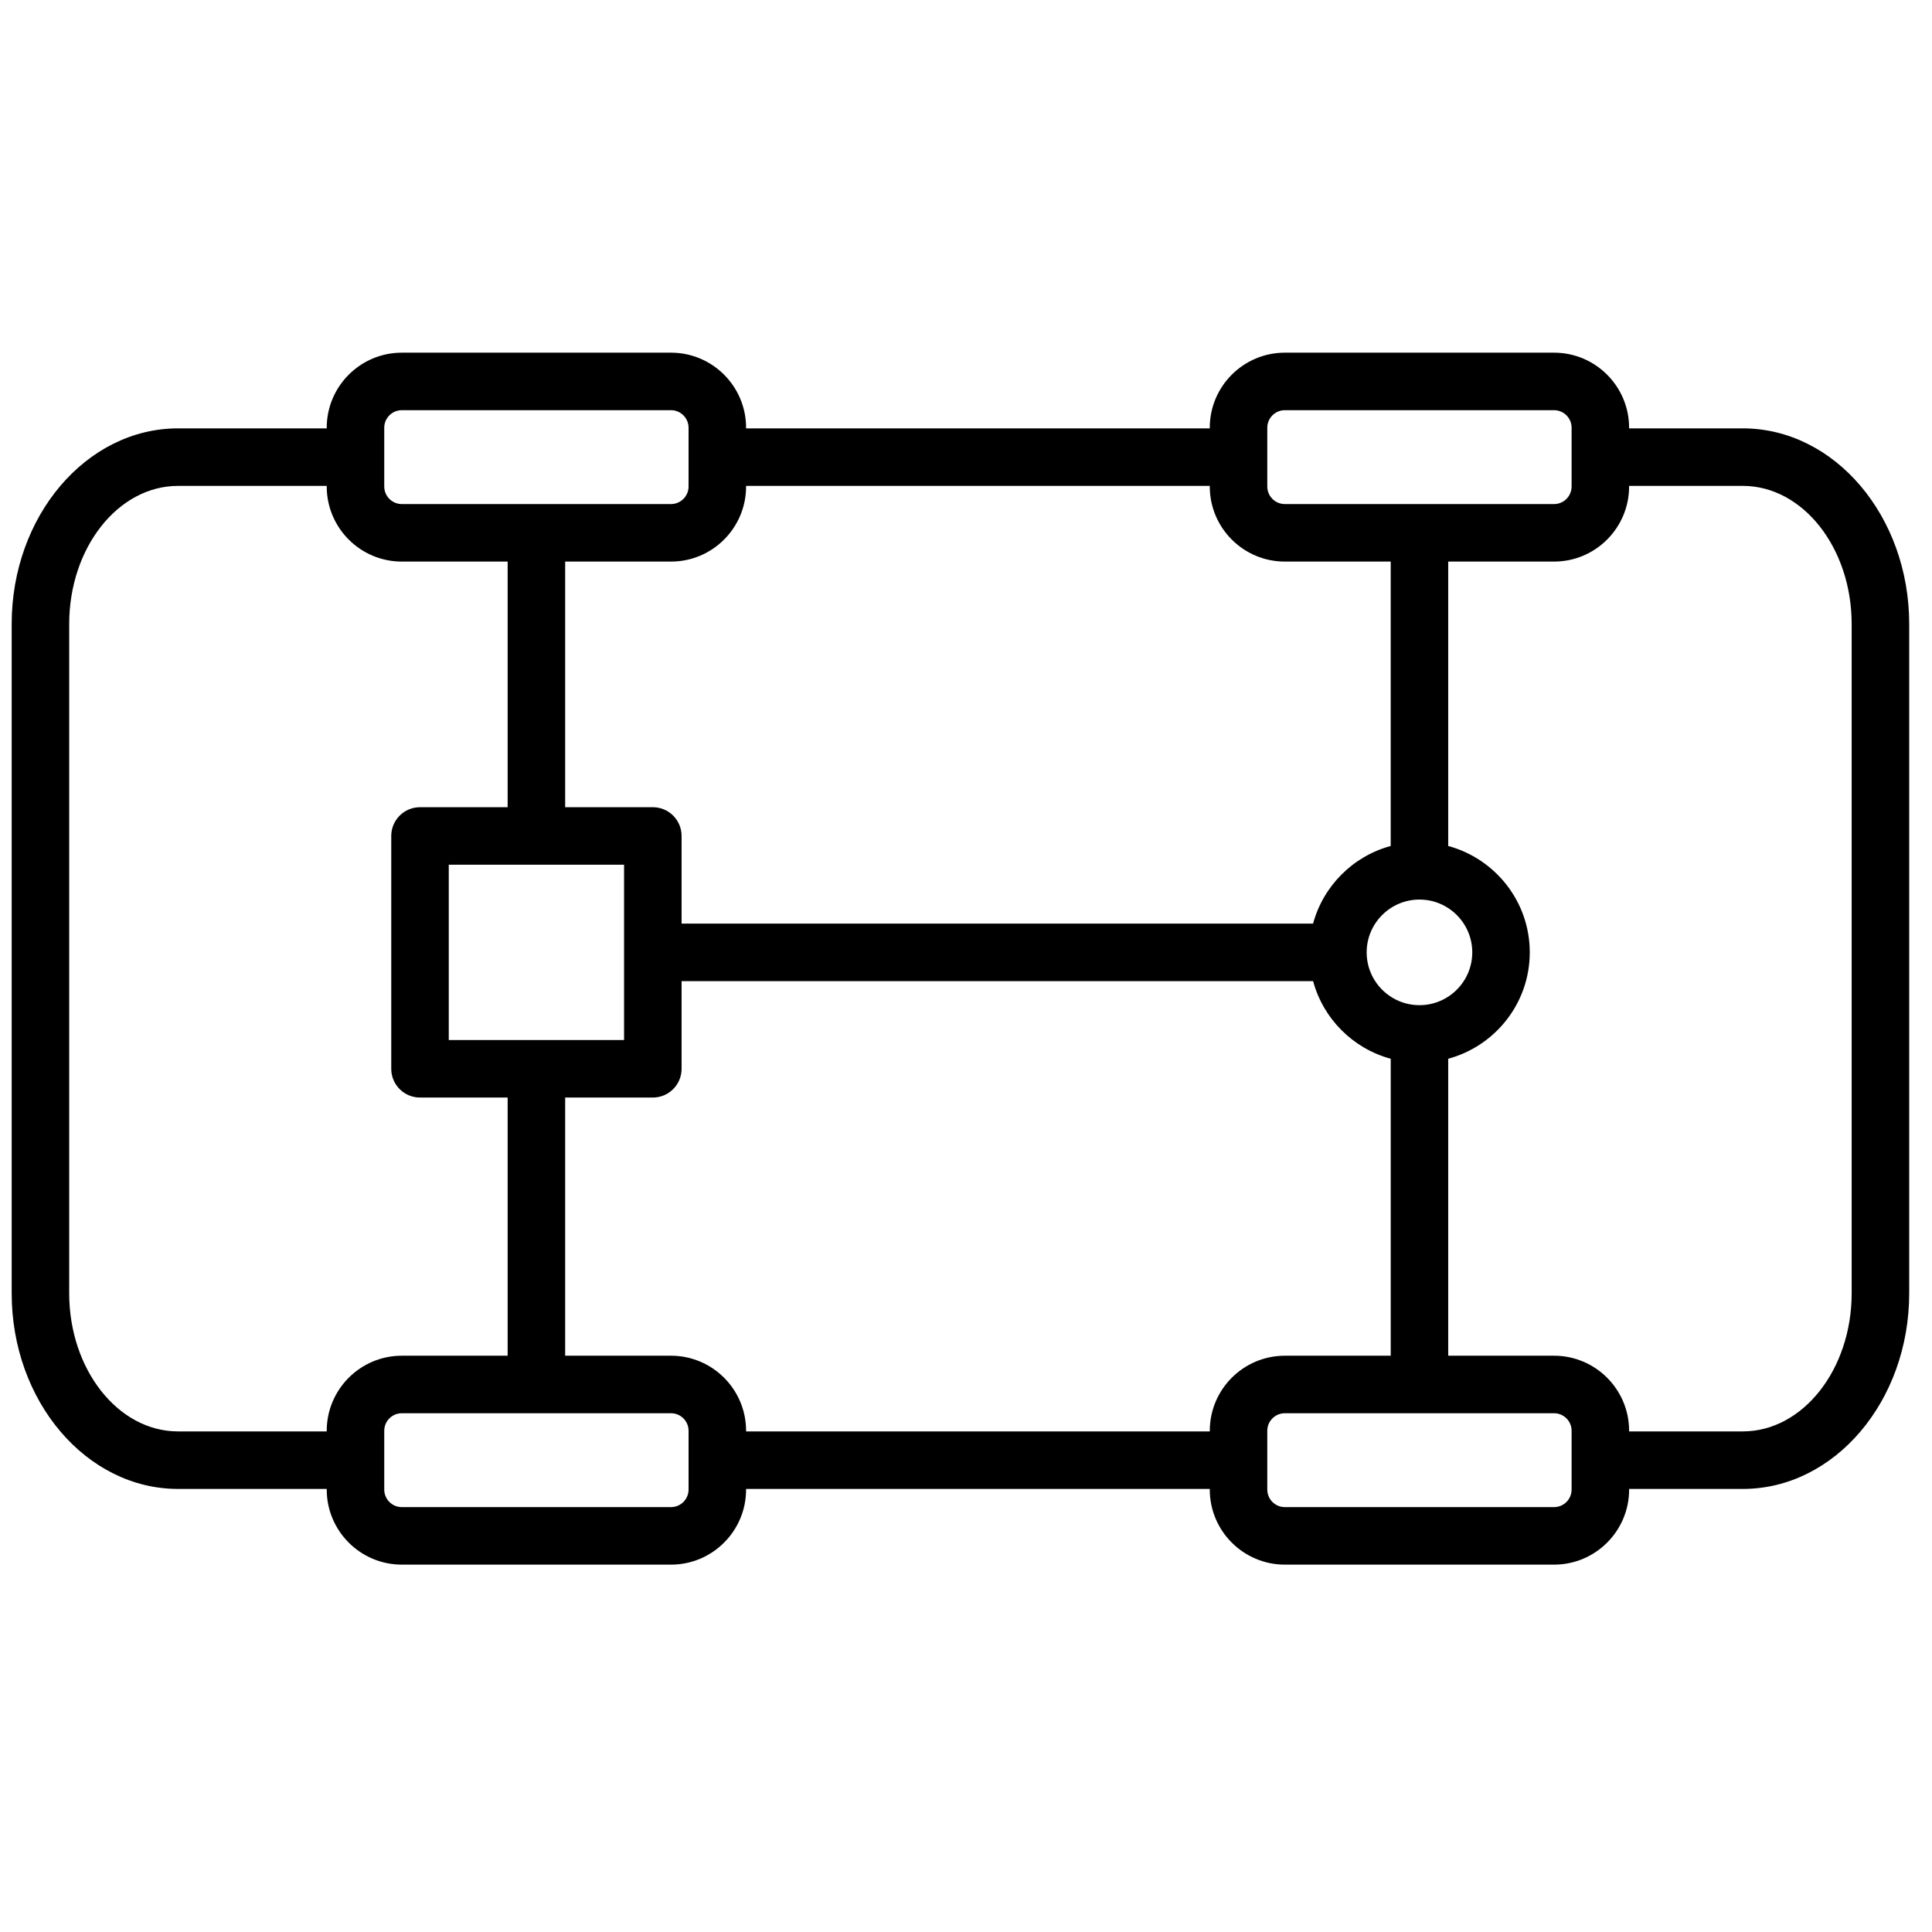
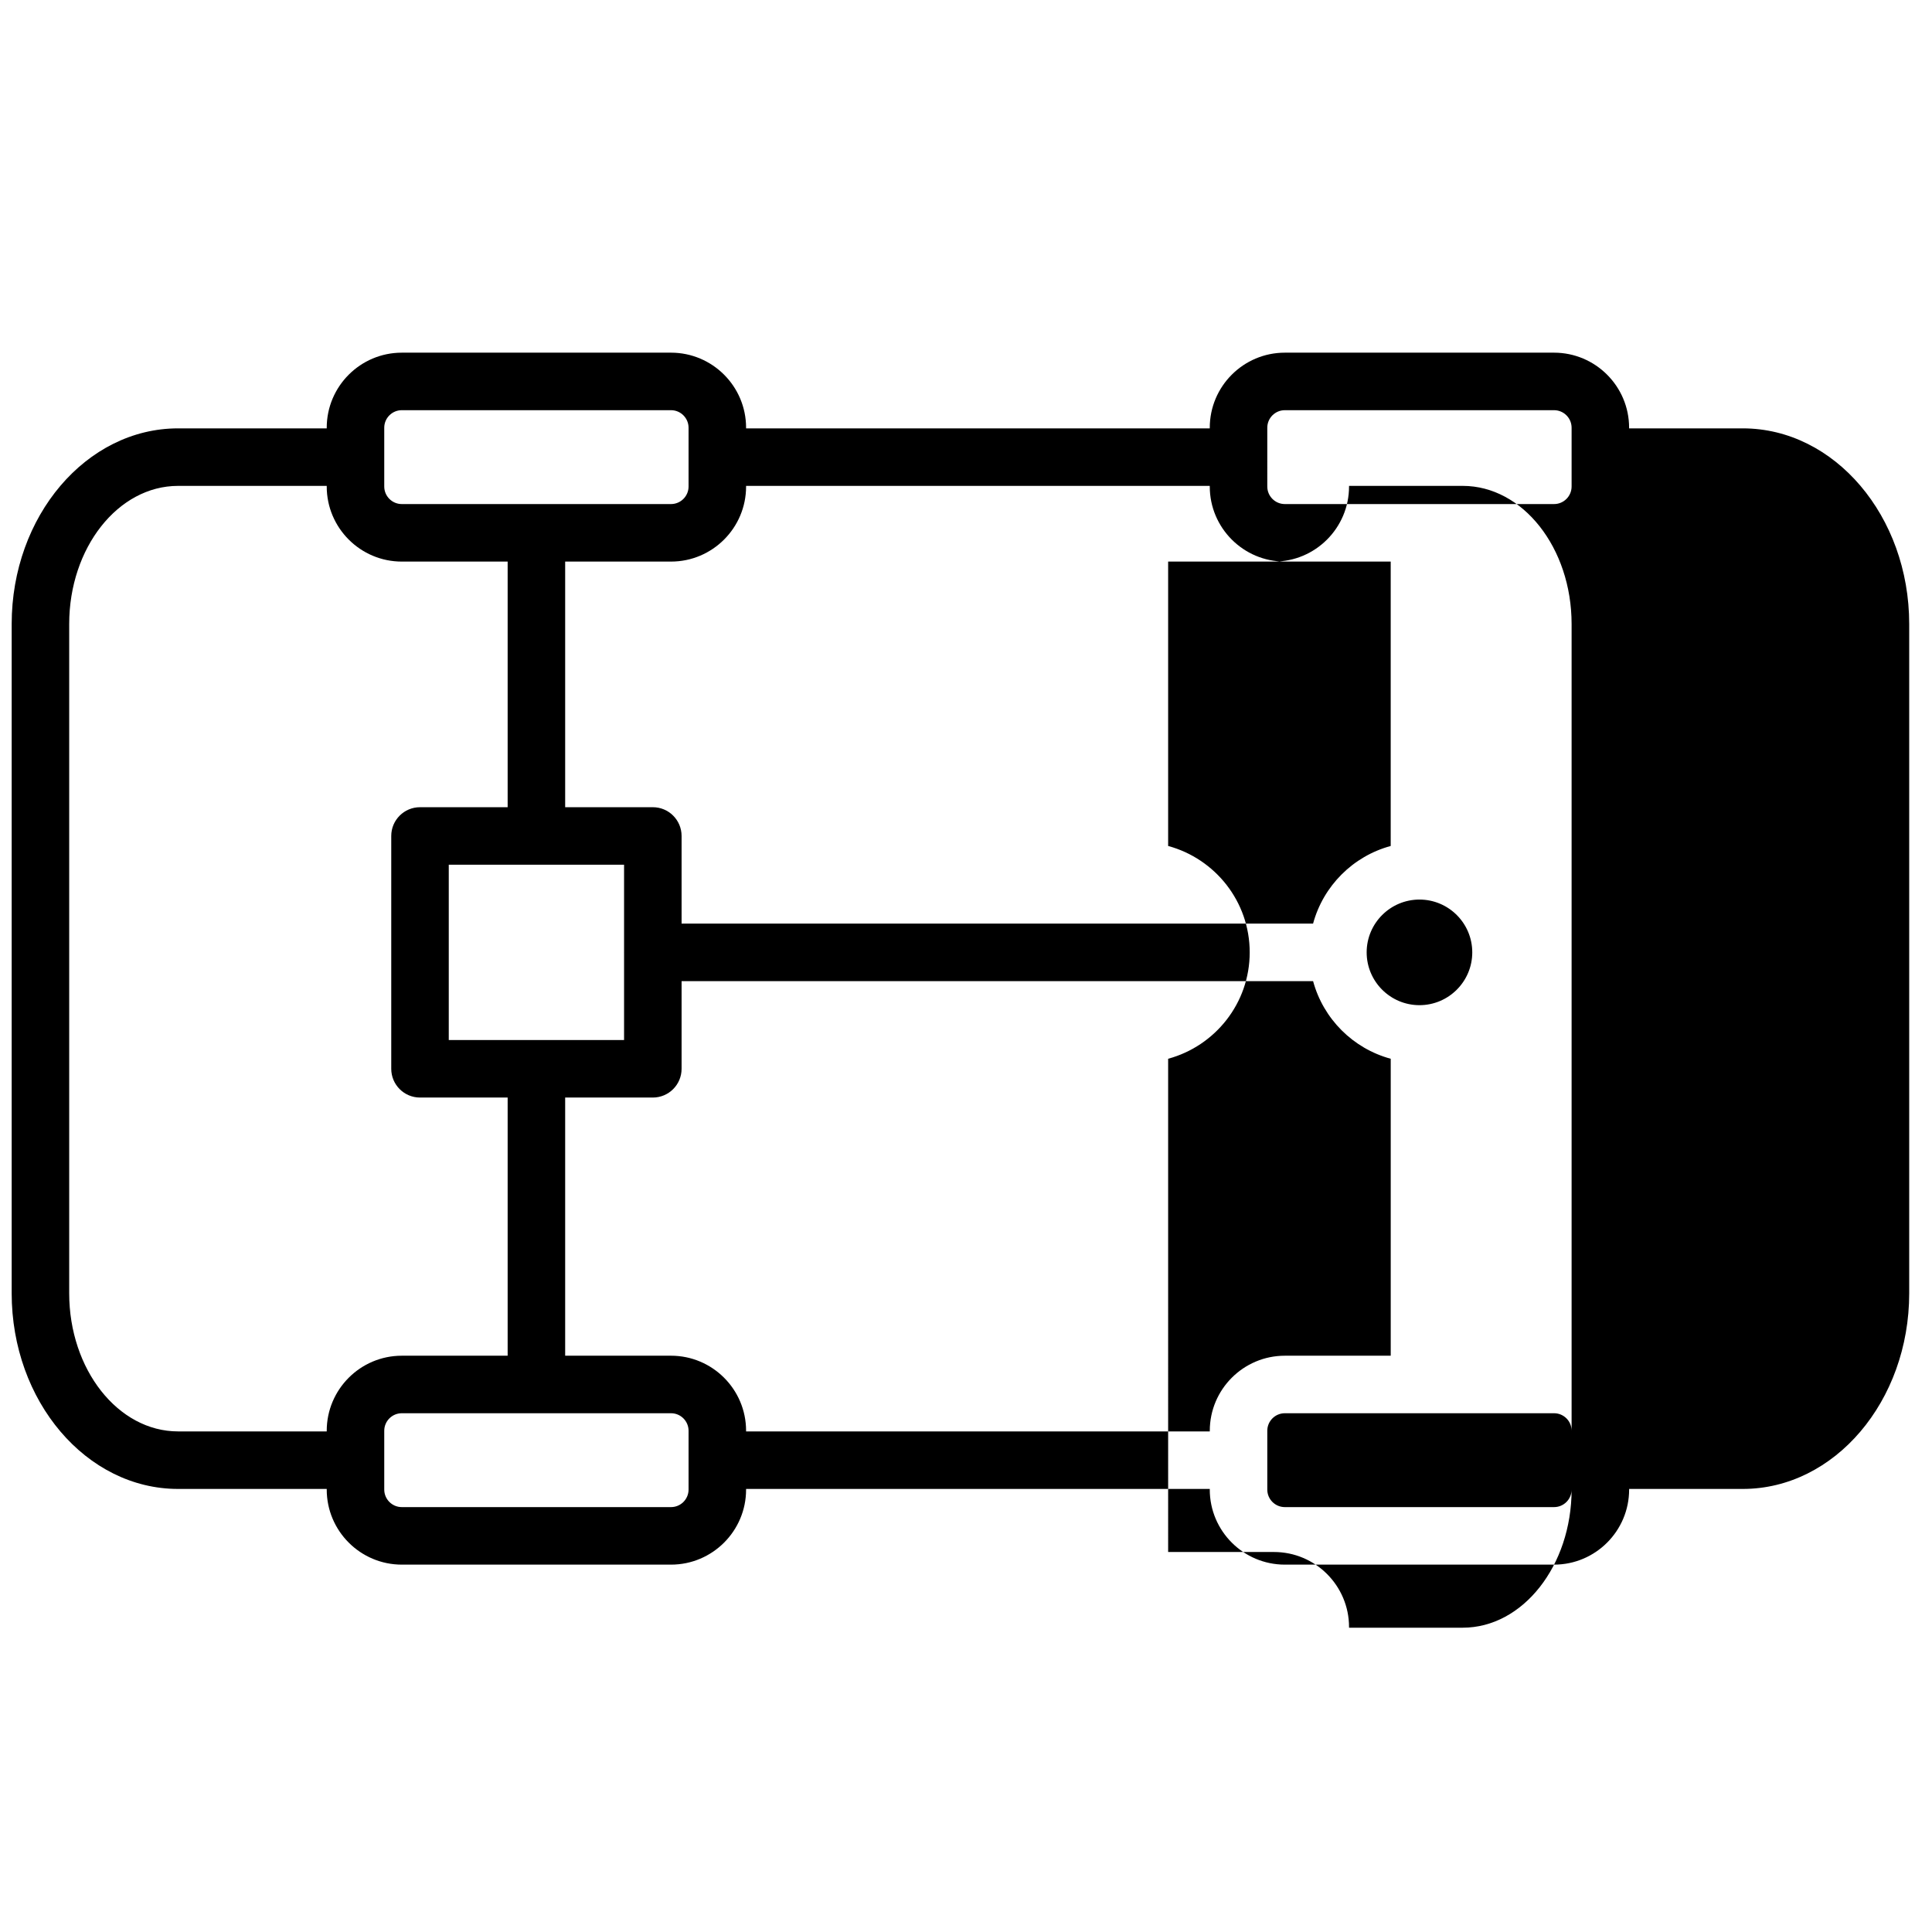
<svg xmlns="http://www.w3.org/2000/svg" version="1.1" id="Layer_1" x="0px" y="0px" viewBox="0 0 100.766 100.749" style="enable-background:new 0 0 100.766 100.749;" xml:space="preserve">
-   <path d="M90.898,22.342h-5.93v-0.033c0-2.159-1.756-3.915-3.915-3.915H67.012c-2.159,0-3.915,1.756-3.915,3.915v0.033H38.913v-0.033 c0-2.159-1.756-3.915-3.915-3.915H20.956c-2.159,0-3.915,1.756-3.915,3.915v0.033H9.287c-4.785,0-8.678,4.578-8.678,10.205v34.905 c0,5.627,3.893,10.205,8.678,10.205h7.754v0.033c0,2.159,1.756,3.915,3.915,3.915h14.042c2.159,0,3.915-1.756,3.915-3.915v-0.033 h24.184v0.033c0,2.159,1.756,3.915,3.915,3.915h14.043c2.158,0,3.914-1.756,3.914-3.915v-0.033h5.93 c4.785,0,8.678-4.578,8.678-10.205V32.547C99.576,26.92,95.684,22.342,90.898,22.342z M66.097,22.309 c0-0.504,0.41-0.915,0.915-0.915h14.042c0.505,0,0.915,0.411,0.915,0.915v3.066c0,0.504-0.41,0.915-0.914,0.915H67.012 c-0.505,0-0.915-0.411-0.915-0.915V22.309z M74.034,52.426c-1.519,0-2.754-1.235-2.754-2.754s1.235-2.754,2.754-2.754 s2.754,1.235,2.754,2.754S75.553,52.426,74.034,52.426z M63.097,25.342v0.033c0,2.159,1.756,3.915,3.915,3.915h5.522v14.833 c-1.967,0.533-3.516,2.081-4.049,4.049H35.549v-4.571c0-0.829-0.671-1.5-1.5-1.5h-4.572V29.29h5.521 c2.159,0,3.915-1.756,3.915-3.915v-0.033H63.097z M23.406,54.244v-9.143h9.143v4.561c0,0.003-0.001,0.006-0.001,0.01 s0.001,0.006,0.001,0.01v4.563H23.406z M20.041,22.309c0-0.504,0.411-0.915,0.915-0.915h14.042c0.504,0,0.915,0.411,0.915,0.915 v3.066c0,0.504-0.411,0.915-0.915,0.915H20.956c-0.504,0-0.915-0.411-0.915-0.915V22.309z M9.287,74.657 c-3.131,0-5.678-3.232-5.678-7.205V32.547c0-3.973,2.547-7.205,5.678-7.205h7.754v0.033c0,2.159,1.756,3.915,3.915,3.915h5.521 v12.811h-4.571c-0.829,0-1.5,0.671-1.5,1.5v12.143c0,0.828,0.671,1.5,1.5,1.5h4.571v13.465h-5.521c-2.159,0-3.915,1.756-3.915,3.915 v0.033H9.287z M35.913,77.69c0,0.505-0.411,0.915-0.915,0.915H20.956c-0.504,0-0.915-0.41-0.915-0.915v-3.066 c0-0.505,0.411-0.915,0.915-0.915h14.042c0.504,0,0.915,0.41,0.915,0.915V77.69z M38.913,74.657v-0.033 c0-2.159-1.756-3.915-3.915-3.915h-5.521V57.244h4.572c0.829,0,1.5-0.672,1.5-1.5v-4.572h32.937 c0.533,1.967,2.081,3.516,4.049,4.049v15.488h-5.522c-2.159,0-3.915,1.756-3.915,3.915v0.033H38.913z M81.969,77.69 c0,0.505-0.41,0.915-0.914,0.915H67.012c-0.505,0-0.915-0.41-0.915-0.915v-3.066c0-0.505,0.41-0.915,0.915-0.915h14.042 c0.505,0,0.915,0.41,0.915,0.915V77.69z M96.576,67.452c0,3.973-2.547,7.205-5.678,7.205h-5.93v-0.033 c0-2.159-1.756-3.915-3.915-3.915h-5.52V55.221c2.447-0.662,4.254-2.895,4.254-5.549s-1.807-4.886-4.254-5.549V29.29h5.521 c2.158,0,3.914-1.756,3.914-3.915v-0.033h5.93c3.131,0,5.678,3.232,5.678,7.205V67.452z" />
+   <path d="M90.898,22.342h-5.93v-0.033c0-2.159-1.756-3.915-3.915-3.915H67.012c-2.159,0-3.915,1.756-3.915,3.915v0.033H38.913v-0.033 c0-2.159-1.756-3.915-3.915-3.915H20.956c-2.159,0-3.915,1.756-3.915,3.915v0.033H9.287c-4.785,0-8.678,4.578-8.678,10.205v34.905 c0,5.627,3.893,10.205,8.678,10.205h7.754v0.033c0,2.159,1.756,3.915,3.915,3.915h14.042c2.159,0,3.915-1.756,3.915-3.915v-0.033 h24.184v0.033c0,2.159,1.756,3.915,3.915,3.915h14.043c2.158,0,3.914-1.756,3.914-3.915v-0.033h5.93 c4.785,0,8.678-4.578,8.678-10.205V32.547C99.576,26.92,95.684,22.342,90.898,22.342z M66.097,22.309 c0-0.504,0.41-0.915,0.915-0.915h14.042c0.505,0,0.915,0.411,0.915,0.915v3.066c0,0.504-0.41,0.915-0.914,0.915H67.012 c-0.505,0-0.915-0.411-0.915-0.915V22.309z M74.034,52.426c-1.519,0-2.754-1.235-2.754-2.754s1.235-2.754,2.754-2.754 s2.754,1.235,2.754,2.754S75.553,52.426,74.034,52.426z M63.097,25.342v0.033c0,2.159,1.756,3.915,3.915,3.915h5.522v14.833 c-1.967,0.533-3.516,2.081-4.049,4.049H35.549v-4.571c0-0.829-0.671-1.5-1.5-1.5h-4.572V29.29h5.521 c2.159,0,3.915-1.756,3.915-3.915v-0.033H63.097z M23.406,54.244v-9.143h9.143v4.561c0,0.003-0.001,0.006-0.001,0.01 s0.001,0.006,0.001,0.01v4.563H23.406z M20.041,22.309c0-0.504,0.411-0.915,0.915-0.915h14.042c0.504,0,0.915,0.411,0.915,0.915 v3.066c0,0.504-0.411,0.915-0.915,0.915H20.956c-0.504,0-0.915-0.411-0.915-0.915V22.309z M9.287,74.657 c-3.131,0-5.678-3.232-5.678-7.205V32.547c0-3.973,2.547-7.205,5.678-7.205h7.754v0.033c0,2.159,1.756,3.915,3.915,3.915h5.521 v12.811h-4.571c-0.829,0-1.5,0.671-1.5,1.5v12.143c0,0.828,0.671,1.5,1.5,1.5h4.571v13.465h-5.521c-2.159,0-3.915,1.756-3.915,3.915 v0.033H9.287z M35.913,77.69c0,0.505-0.411,0.915-0.915,0.915H20.956c-0.504,0-0.915-0.41-0.915-0.915v-3.066 c0-0.505,0.411-0.915,0.915-0.915h14.042c0.504,0,0.915,0.41,0.915,0.915V77.69z M38.913,74.657v-0.033 c0-2.159-1.756-3.915-3.915-3.915h-5.521V57.244h4.572c0.829,0,1.5-0.672,1.5-1.5v-4.572h32.937 c0.533,1.967,2.081,3.516,4.049,4.049v15.488h-5.522c-2.159,0-3.915,1.756-3.915,3.915v0.033H38.913z M81.969,77.69 c0,0.505-0.41,0.915-0.914,0.915H67.012c-0.505,0-0.915-0.41-0.915-0.915v-3.066c0-0.505,0.41-0.915,0.915-0.915h14.042 c0.505,0,0.915,0.41,0.915,0.915V77.69z c0,3.973-2.547,7.205-5.678,7.205h-5.93v-0.033 c0-2.159-1.756-3.915-3.915-3.915h-5.52V55.221c2.447-0.662,4.254-2.895,4.254-5.549s-1.807-4.886-4.254-5.549V29.29h5.521 c2.158,0,3.914-1.756,3.914-3.915v-0.033h5.93c3.131,0,5.678,3.232,5.678,7.205V67.452z" />
</svg>